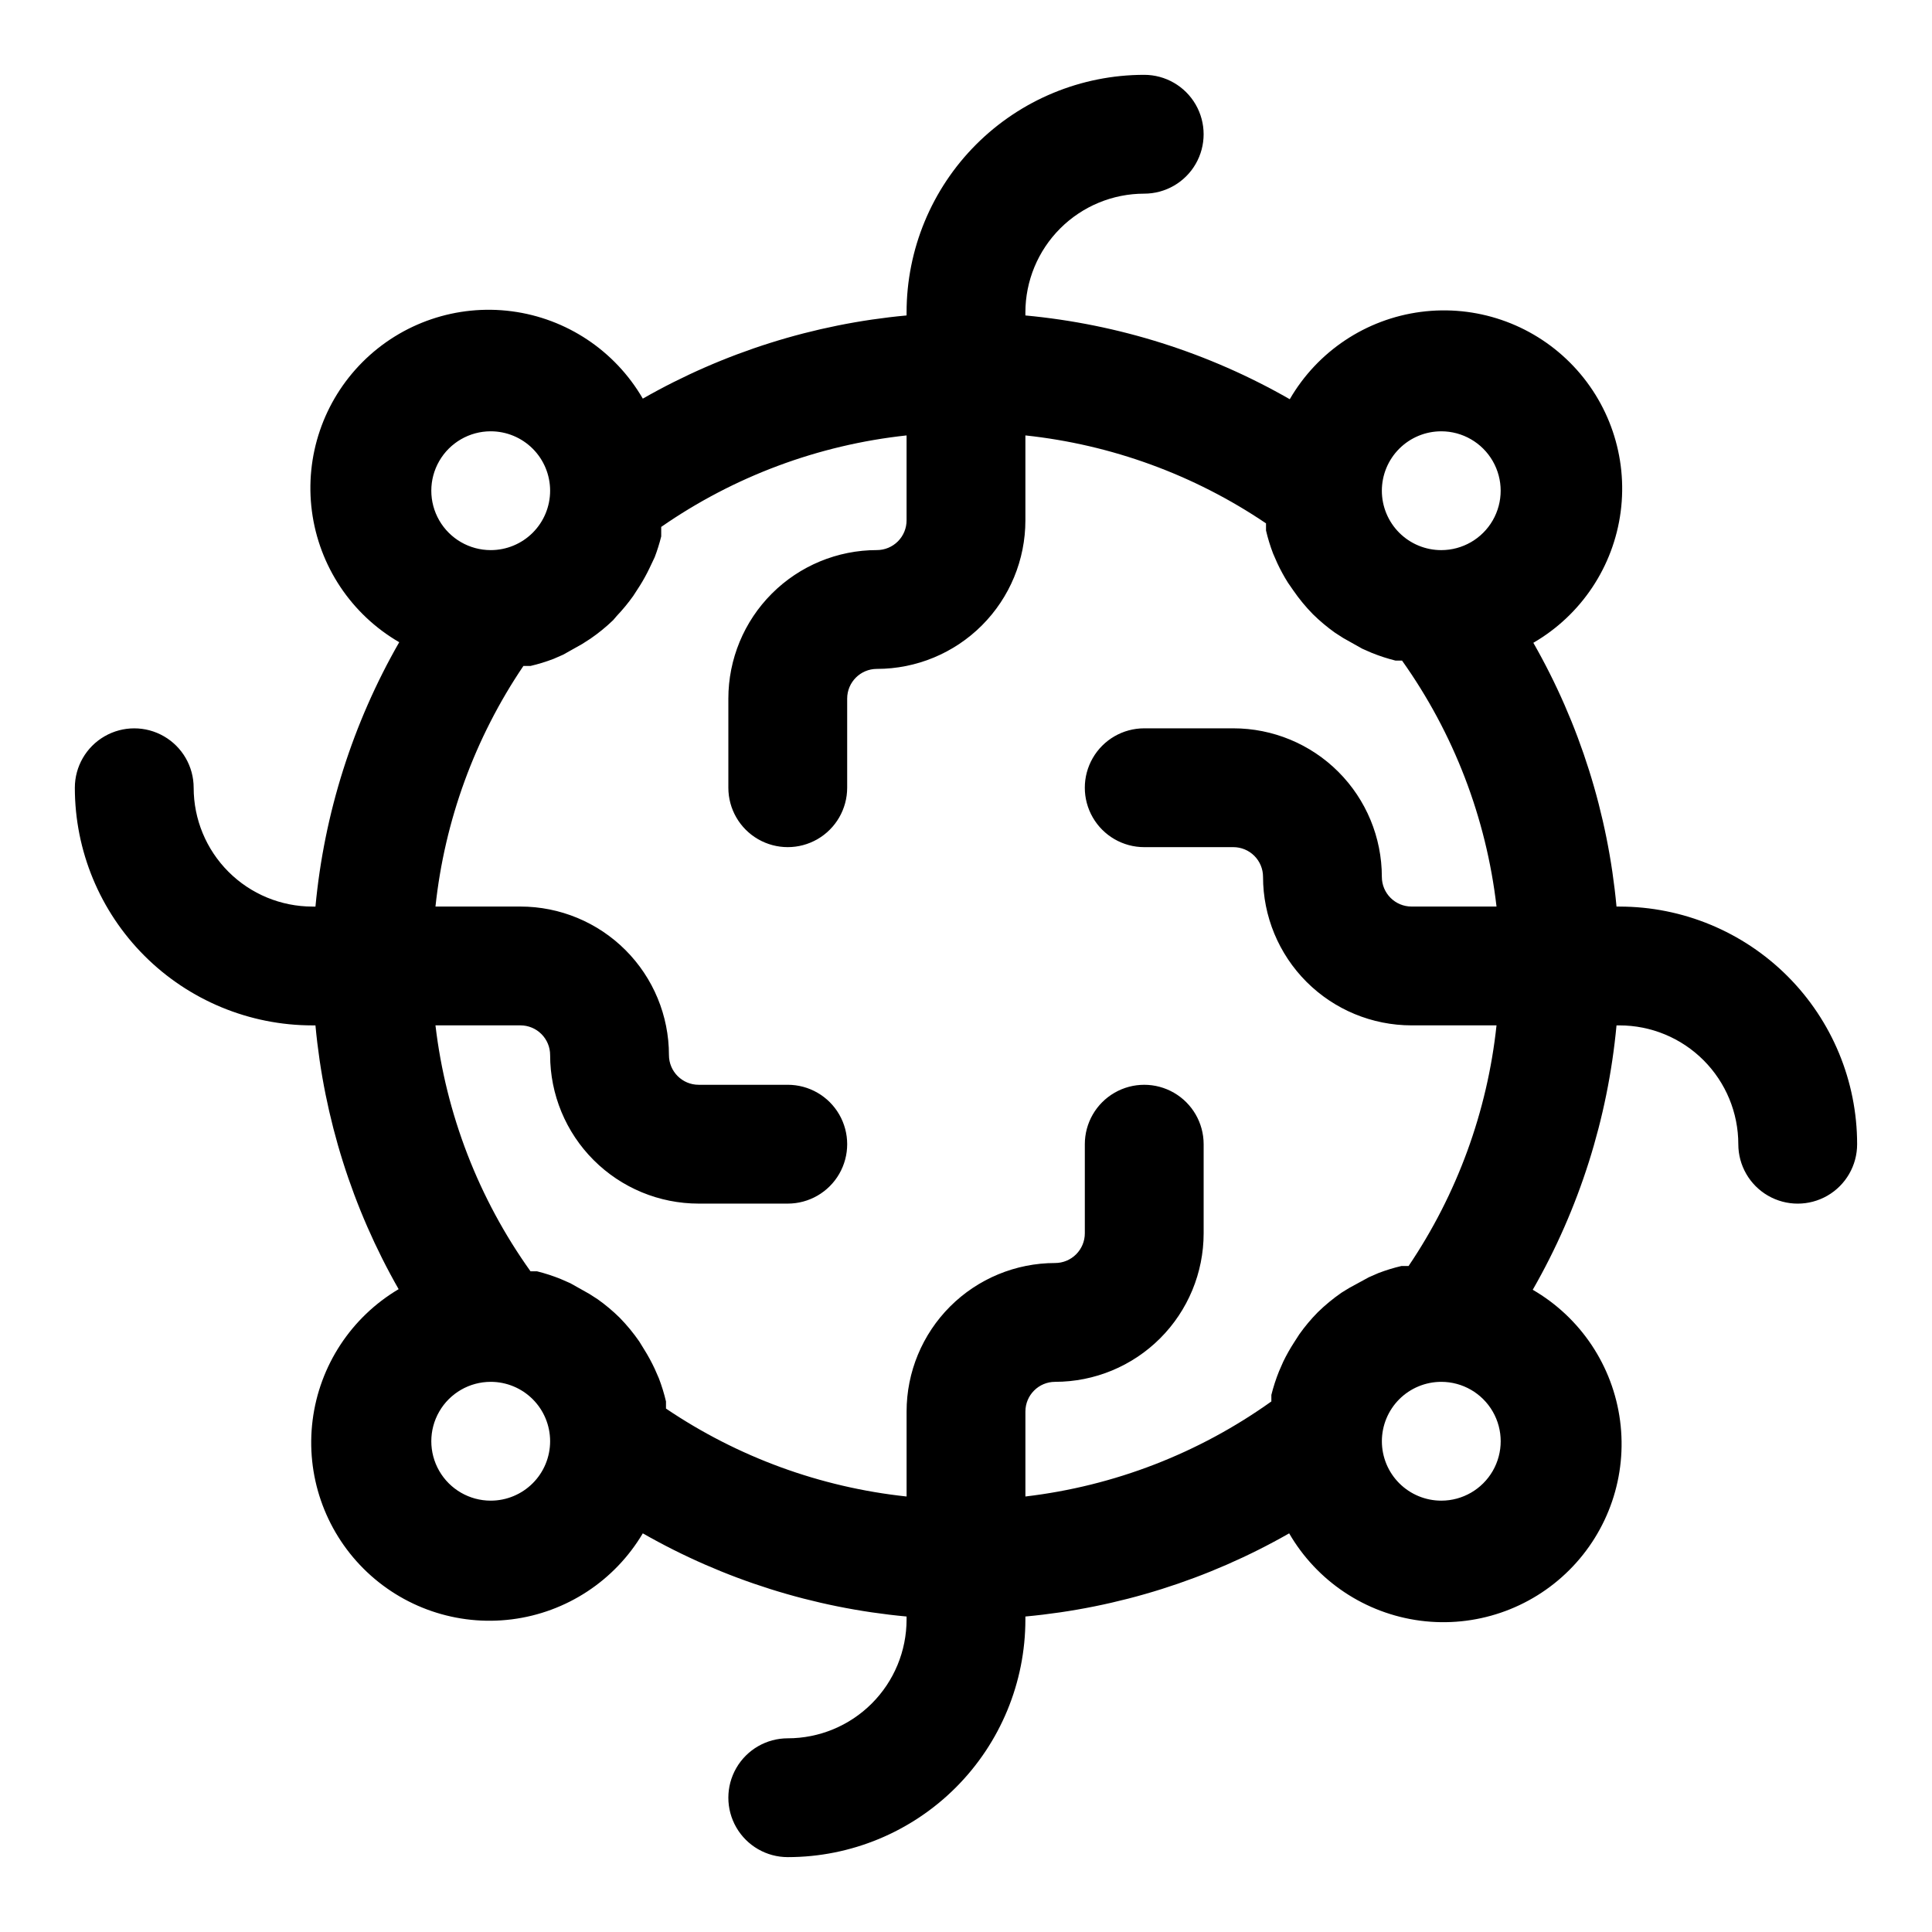
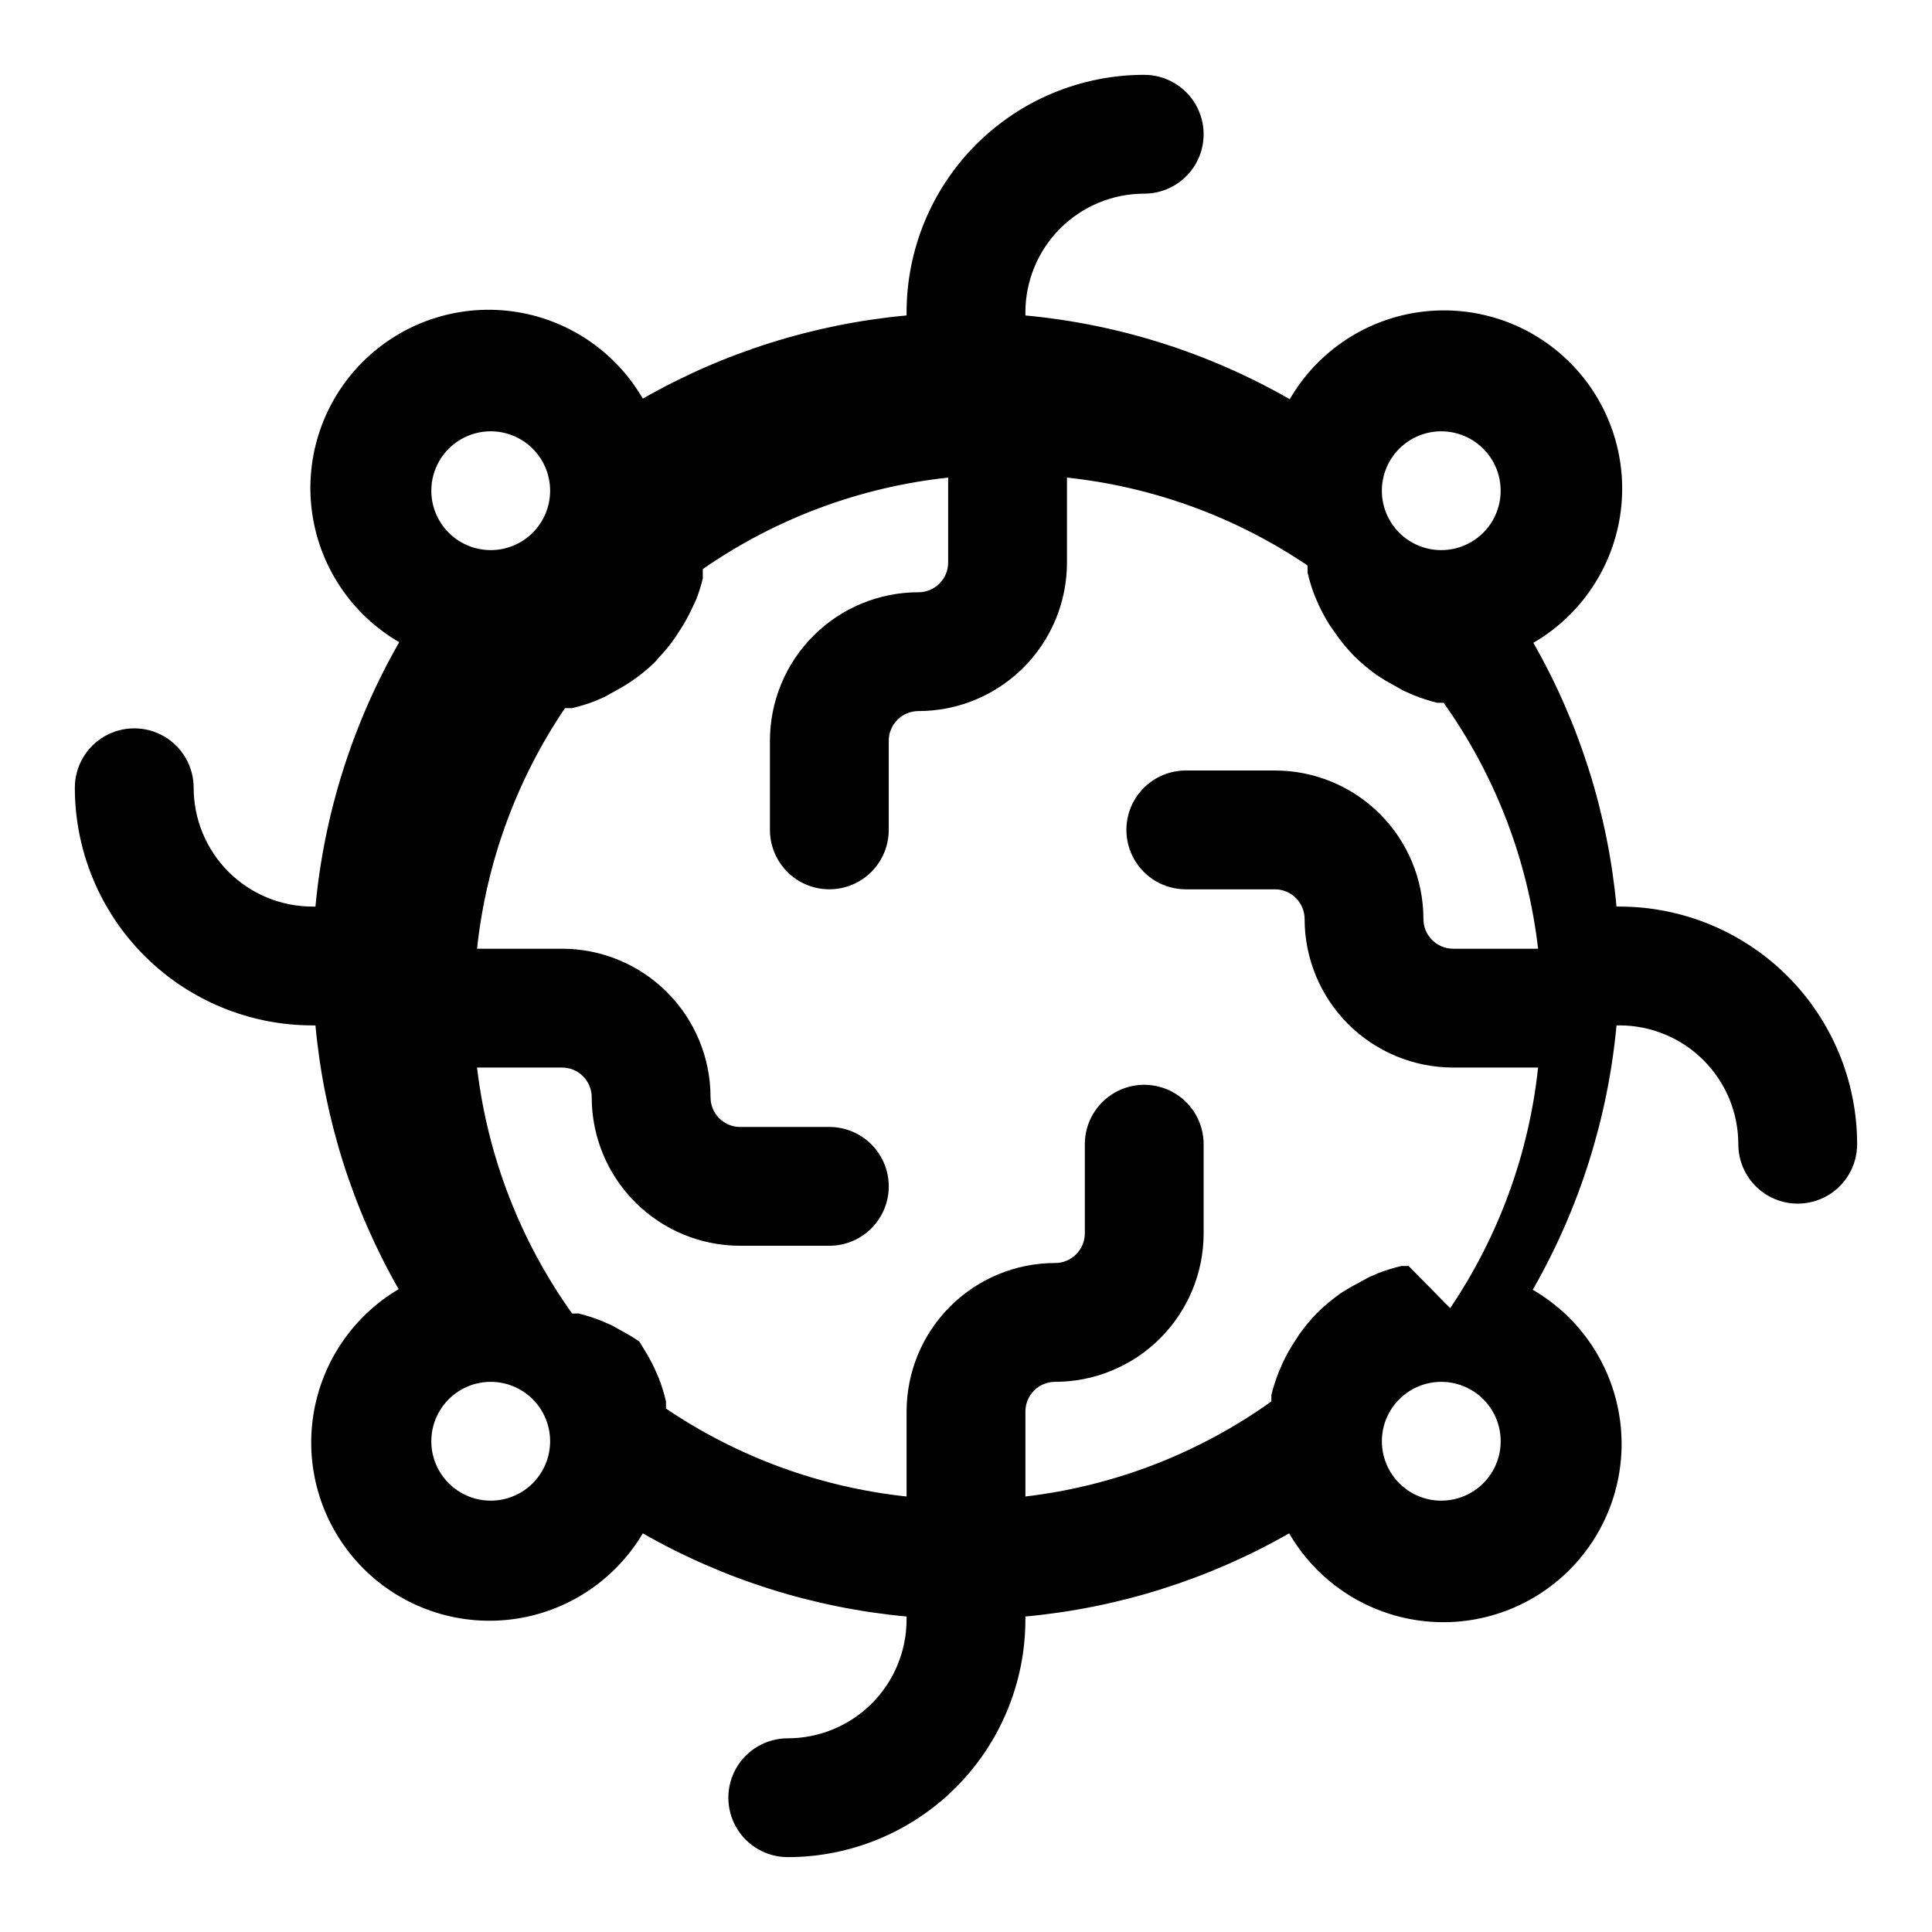
<svg xmlns="http://www.w3.org/2000/svg" fill="#000000" width="800px" height="800px" version="1.1" viewBox="144 144 512 512">
-   <path d="m573.18 384.25h-0.789c-2.273-24.605-9.789-48.441-22.039-69.902 12.691-7.359 21.242-20.195 23.145-34.738 1.902-14.547-3.062-29.148-13.438-39.523-10.371-10.371-24.973-15.336-39.52-13.434s-27.383 10.453-34.738 23.145c-21.496-12.328-45.391-19.898-70.062-22.199v-0.789c0-8.352 3.316-16.359 9.223-22.266 5.906-5.902 13.914-9.223 22.266-9.223 5.625 0 10.824-3 13.637-7.871s2.812-10.871 0-15.742c-2.812-4.871-8.012-7.875-13.637-7.875-16.703 0-32.719 6.637-44.531 18.445-11.809 11.812-18.445 27.832-18.445 44.531v0.789c-24.605 2.273-48.441 9.789-69.902 22.043-7.359-12.691-20.195-21.246-34.738-23.148-14.547-1.902-29.148 3.062-39.523 13.438-10.371 10.371-15.336 24.977-13.434 39.52 1.902 14.547 10.453 27.383 23.145 34.742-12.328 21.496-19.898 45.387-22.199 70.059h-0.789c-8.352 0-16.359-3.316-22.266-9.223-5.902-5.906-9.223-13.914-9.223-22.266 0-5.625-3-10.82-7.871-13.633s-10.871-2.812-15.742 0c-4.871 2.812-7.875 8.008-7.875 13.633 0 16.703 6.637 32.723 18.445 44.531 11.812 11.812 27.832 18.445 44.531 18.445h0.789c2.273 24.605 9.789 48.441 22.043 69.902-12.559 7.438-20.969 20.258-22.797 34.734-1.824 14.48 3.148 28.988 13.465 39.305 10.32 10.32 24.828 15.289 39.305 13.465 14.477-1.824 27.297-10.238 34.734-22.793 21.461 12.25 45.297 19.766 69.902 22.039v0.789c0 8.352-3.316 16.359-9.223 22.266s-13.914 9.223-22.266 9.223c-5.625 0-10.82 3-13.633 7.871-2.812 4.871-2.812 10.871 0 15.746 2.812 4.871 8.008 7.871 13.633 7.871 16.703 0 32.723-6.637 44.531-18.445 11.812-11.812 18.445-27.828 18.445-44.531v-0.789c24.605-2.273 48.441-9.789 69.902-22.039 7.359 12.691 20.195 21.242 34.742 23.145 14.543 1.902 29.148-3.062 39.52-13.438 10.375-10.371 15.34-24.973 13.438-39.52s-10.457-27.383-23.148-34.738c12.328-21.496 19.898-45.391 22.199-70.062h0.789c8.352 0 16.359 3.316 22.266 9.223s9.223 13.914 9.223 22.266c0 5.625 3 10.824 7.871 13.637 4.871 2.812 10.871 2.812 15.746 0 4.871-2.812 7.871-8.012 7.871-13.637 0-16.703-6.637-32.719-18.445-44.531-11.812-11.809-27.828-18.445-44.531-18.445zm-47.234-125.95c5.625 0 10.824 3.004 13.637 7.875 2.812 4.871 2.812 10.871 0 15.742-2.812 4.871-8.012 7.871-13.637 7.871-4.176 0-8.18-1.656-11.133-4.609-2.949-2.953-4.609-6.957-4.609-11.133s1.66-8.18 4.609-11.133c2.953-2.953 6.957-4.613 11.133-4.613zm-251.9 0c4.176 0 8.18 1.66 11.133 4.613 2.953 2.953 4.609 6.957 4.609 11.133s-1.656 8.18-4.609 11.133c-2.953 2.953-6.957 4.609-11.133 4.609-5.625 0-10.824-3-13.637-7.871-2.812-4.871-2.812-10.871 0-15.742 2.812-4.871 8.012-7.875 13.637-7.875zm0 283.39c-5.625 0-10.824-3-13.637-7.871-2.812-4.871-2.812-10.875 0-15.746s8.012-7.871 13.637-7.871c4.176 0 8.18 1.66 11.133 4.609 2.953 2.953 4.609 6.957 4.609 11.133s-1.656 8.184-4.609 11.133c-2.953 2.953-6.957 4.613-11.133 4.613zm251.91 0h-0.004c-4.176 0-8.18-1.66-11.133-4.613-2.949-2.949-4.609-6.957-4.609-11.133s1.66-8.18 4.609-11.133c2.953-2.949 6.957-4.609 11.133-4.609 5.625 0 10.824 3 13.637 7.871s2.812 10.875 0 15.746c-2.812 4.871-8.012 7.871-13.637 7.871zm-8.66-62.188h-1.891c-2.086 0.488-4.137 1.117-6.141 1.887l-2.519 1.102-5.195 2.832-2.047 1.258v0.004c-2.242 1.551-4.348 3.289-6.297 5.195-1.781 1.809-3.414 3.758-4.879 5.828l-1.418 2.203c-1.047 1.621-1.992 3.301-2.836 5.039l-1.102 2.519v-0.004c-0.828 2.051-1.512 4.156-2.047 6.301v1.73c-19.254 13.762-41.676 22.426-65.18 25.191v-22.516c0-4.348 3.523-7.871 7.871-7.871 10.441 0 20.453-4.148 27.832-11.527 7.383-7.383 11.531-17.395 11.531-27.832v-23.617c0-5.625-3.004-10.82-7.875-13.633-4.871-2.812-10.871-2.812-15.742 0s-7.871 8.008-7.871 13.633v23.617c0 2.086-0.832 4.09-2.309 5.566-1.477 1.477-3.477 2.305-5.566 2.305-10.438 0-20.449 4.148-27.832 11.527-7.379 7.383-11.527 17.395-11.527 27.832v22.516c-22.84-2.438-44.734-10.438-63.762-23.301v-1.891c-0.492-2.086-1.121-4.137-1.891-6.141l-1.102-2.519c-0.836-1.789-1.781-3.523-2.836-5.195l-1.258-2.047c-1.551-2.242-3.289-4.348-5.195-6.297-1.809-1.781-3.754-3.414-5.824-4.879l-2.203-1.418-5.039-2.832-2.519-1.102v-0.004c-2.051-0.828-4.152-1.512-6.297-2.047h-1.734c-13.758-19.254-22.426-41.676-25.191-65.18h22.516c2.09 0 4.09 0.828 5.566 2.305s2.305 3.481 2.305 5.566c0 10.441 4.148 20.453 11.531 27.832 7.379 7.383 17.391 11.531 27.828 11.531h23.617c5.625 0 10.824-3.004 13.637-7.875 2.812-4.871 2.812-10.871 0-15.742s-8.012-7.871-13.637-7.871h-23.617c-4.348 0-7.871-3.527-7.871-7.875 0-10.438-4.144-20.449-11.527-27.832-7.383-7.379-17.395-11.527-27.832-11.527h-22.516c2.438-22.84 10.438-44.734 23.305-63.762h1.891-0.004c2.09-0.492 4.141-1.121 6.141-1.891l2.519-1.102 5.039-2.832 2.203-1.418c2.125-1.461 4.125-3.094 5.984-4.883l0.945-1.102h-0.004c1.598-1.676 3.07-3.465 4.41-5.352l1.73-2.676c0.926-1.477 1.766-3 2.519-4.566l1.418-2.992c0.688-1.801 1.266-3.641 1.73-5.512v-2.519c19.301-13.398 41.66-21.734 65.023-24.246v22.516c0 2.09-0.828 4.09-2.305 5.566-1.477 1.477-3.481 2.305-5.566 2.305-10.438 0-20.449 4.148-27.832 11.531-7.383 7.379-11.527 17.391-11.527 27.828v23.617c0 5.625 3 10.824 7.871 13.637 4.871 2.812 10.871 2.812 15.742 0 4.871-2.812 7.875-8.012 7.875-13.637v-23.617c0-4.348 3.523-7.871 7.871-7.871 10.438 0 20.449-4.144 27.832-11.527 7.379-7.383 11.527-17.395 11.527-27.832v-22.516c22.84 2.438 44.734 10.438 63.766 23.305v1.891-0.004c0.488 2.09 1.117 4.141 1.887 6.141l1.102 2.519c0.836 1.789 1.781 3.523 2.836 5.195l1.418 2.047c1.547 2.246 3.285 4.352 5.195 6.297 1.809 1.777 3.758 3.41 5.824 4.883l2.203 1.418 5.039 2.832 2.519 1.102c2.047 0.828 4.152 1.512 6.297 2.047h1.73c13.707 19.27 22.316 41.691 25.035 65.18h-22.516c-4.348 0-7.871-3.523-7.871-7.871 0-10.438-4.148-20.449-11.527-27.832-7.383-7.383-17.395-11.527-27.832-11.527h-23.617c-5.625 0-10.82 3-13.633 7.871-2.812 4.871-2.812 10.871 0 15.742 2.812 4.871 8.008 7.875 13.633 7.875h23.617c2.086 0 4.09 0.828 5.566 2.305 1.477 1.477 2.305 3.477 2.305 5.566 0 10.438 4.148 20.449 11.527 27.832 7.383 7.379 17.395 11.527 27.832 11.527h22.516c-2.438 22.84-10.438 44.734-23.301 63.766z" />
+   <path d="m573.18 384.25h-0.789c-2.273-24.605-9.789-48.441-22.039-69.902 12.691-7.359 21.242-20.195 23.145-34.738 1.902-14.547-3.062-29.148-13.438-39.523-10.371-10.371-24.973-15.336-39.52-13.434s-27.383 10.453-34.738 23.145c-21.496-12.328-45.391-19.898-70.062-22.199v-0.789c0-8.352 3.316-16.359 9.223-22.266 5.906-5.902 13.914-9.223 22.266-9.223 5.625 0 10.824-3 13.637-7.871s2.812-10.871 0-15.742c-2.812-4.871-8.012-7.875-13.637-7.875-16.703 0-32.719 6.637-44.531 18.445-11.809 11.812-18.445 27.832-18.445 44.531v0.789c-24.605 2.273-48.441 9.789-69.902 22.043-7.359-12.691-20.195-21.246-34.738-23.148-14.547-1.902-29.148 3.062-39.523 13.438-10.371 10.371-15.336 24.977-13.434 39.52 1.902 14.547 10.453 27.383 23.145 34.742-12.328 21.496-19.898 45.387-22.199 70.059h-0.789c-8.352 0-16.359-3.316-22.266-9.223-5.902-5.906-9.223-13.914-9.223-22.266 0-5.625-3-10.82-7.871-13.633s-10.871-2.812-15.742 0c-4.871 2.812-7.875 8.008-7.875 13.633 0 16.703 6.637 32.723 18.445 44.531 11.812 11.812 27.832 18.445 44.531 18.445h0.789c2.273 24.605 9.789 48.441 22.043 69.902-12.559 7.438-20.969 20.258-22.797 34.734-1.824 14.48 3.148 28.988 13.465 39.305 10.32 10.32 24.828 15.289 39.305 13.465 14.477-1.824 27.297-10.238 34.734-22.793 21.461 12.25 45.297 19.766 69.902 22.039v0.789c0 8.352-3.316 16.359-9.223 22.266s-13.914 9.223-22.266 9.223c-5.625 0-10.82 3-13.633 7.871-2.812 4.871-2.812 10.871 0 15.746 2.812 4.871 8.008 7.871 13.633 7.871 16.703 0 32.723-6.637 44.531-18.445 11.812-11.812 18.445-27.828 18.445-44.531v-0.789c24.605-2.273 48.441-9.789 69.902-22.039 7.359 12.691 20.195 21.242 34.742 23.145 14.543 1.902 29.148-3.062 39.52-13.438 10.375-10.371 15.34-24.973 13.438-39.52s-10.457-27.383-23.148-34.738c12.328-21.496 19.898-45.391 22.199-70.062h0.789c8.352 0 16.359 3.316 22.266 9.223s9.223 13.914 9.223 22.266c0 5.625 3 10.824 7.871 13.637 4.871 2.812 10.871 2.812 15.746 0 4.871-2.812 7.871-8.012 7.871-13.637 0-16.703-6.637-32.719-18.445-44.531-11.812-11.809-27.828-18.445-44.531-18.445zm-47.234-125.95c5.625 0 10.824 3.004 13.637 7.875 2.812 4.871 2.812 10.871 0 15.742-2.812 4.871-8.012 7.871-13.637 7.871-4.176 0-8.18-1.656-11.133-4.609-2.949-2.953-4.609-6.957-4.609-11.133s1.66-8.18 4.609-11.133c2.953-2.953 6.957-4.613 11.133-4.613zm-251.9 0c4.176 0 8.18 1.66 11.133 4.613 2.953 2.953 4.609 6.957 4.609 11.133s-1.656 8.18-4.609 11.133c-2.953 2.953-6.957 4.609-11.133 4.609-5.625 0-10.824-3-13.637-7.871-2.812-4.871-2.812-10.871 0-15.742 2.812-4.871 8.012-7.875 13.637-7.875zm0 283.39c-5.625 0-10.824-3-13.637-7.871-2.812-4.871-2.812-10.875 0-15.746s8.012-7.871 13.637-7.871c4.176 0 8.18 1.66 11.133 4.609 2.953 2.953 4.609 6.957 4.609 11.133s-1.656 8.184-4.609 11.133c-2.953 2.953-6.957 4.613-11.133 4.613zm251.91 0h-0.004c-4.176 0-8.18-1.66-11.133-4.613-2.949-2.949-4.609-6.957-4.609-11.133s1.66-8.18 4.609-11.133c2.953-2.949 6.957-4.609 11.133-4.609 5.625 0 10.824 3 13.637 7.871s2.812 10.875 0 15.746c-2.812 4.871-8.012 7.871-13.637 7.871zm-8.66-62.188h-1.891c-2.086 0.488-4.137 1.117-6.141 1.887l-2.519 1.102-5.195 2.832-2.047 1.258v0.004c-2.242 1.551-4.348 3.289-6.297 5.195-1.781 1.809-3.414 3.758-4.879 5.828l-1.418 2.203c-1.047 1.621-1.992 3.301-2.836 5.039l-1.102 2.519v-0.004c-0.828 2.051-1.512 4.156-2.047 6.301v1.73c-19.254 13.762-41.676 22.426-65.18 25.191v-22.516c0-4.348 3.523-7.871 7.871-7.871 10.441 0 20.453-4.148 27.832-11.527 7.383-7.383 11.531-17.395 11.531-27.832v-23.617c0-5.625-3.004-10.82-7.875-13.633-4.871-2.812-10.871-2.812-15.742 0s-7.871 8.008-7.871 13.633v23.617c0 2.086-0.832 4.09-2.309 5.566-1.477 1.477-3.477 2.305-5.566 2.305-10.438 0-20.449 4.148-27.832 11.527-7.379 7.383-11.527 17.395-11.527 27.832v22.516c-22.84-2.438-44.734-10.438-63.762-23.301v-1.891c-0.492-2.086-1.121-4.137-1.891-6.141l-1.102-2.519c-0.836-1.789-1.781-3.523-2.836-5.195l-1.258-2.047l-2.203-1.418-5.039-2.832-2.519-1.102v-0.004c-2.051-0.828-4.152-1.512-6.297-2.047h-1.734c-13.758-19.254-22.426-41.676-25.191-65.18h22.516c2.09 0 4.09 0.828 5.566 2.305s2.305 3.481 2.305 5.566c0 10.441 4.148 20.453 11.531 27.832 7.379 7.383 17.391 11.531 27.828 11.531h23.617c5.625 0 10.824-3.004 13.637-7.875 2.812-4.871 2.812-10.871 0-15.742s-8.012-7.871-13.637-7.871h-23.617c-4.348 0-7.871-3.527-7.871-7.875 0-10.438-4.144-20.449-11.527-27.832-7.383-7.379-17.395-11.527-27.832-11.527h-22.516c2.438-22.84 10.438-44.734 23.305-63.762h1.891-0.004c2.09-0.492 4.141-1.121 6.141-1.891l2.519-1.102 5.039-2.832 2.203-1.418c2.125-1.461 4.125-3.094 5.984-4.883l0.945-1.102h-0.004c1.598-1.676 3.07-3.465 4.41-5.352l1.73-2.676c0.926-1.477 1.766-3 2.519-4.566l1.418-2.992c0.688-1.801 1.266-3.641 1.73-5.512v-2.519c19.301-13.398 41.66-21.734 65.023-24.246v22.516c0 2.09-0.828 4.09-2.305 5.566-1.477 1.477-3.481 2.305-5.566 2.305-10.438 0-20.449 4.148-27.832 11.531-7.383 7.379-11.527 17.391-11.527 27.828v23.617c0 5.625 3 10.824 7.871 13.637 4.871 2.812 10.871 2.812 15.742 0 4.871-2.812 7.875-8.012 7.875-13.637v-23.617c0-4.348 3.523-7.871 7.871-7.871 10.438 0 20.449-4.144 27.832-11.527 7.379-7.383 11.527-17.395 11.527-27.832v-22.516c22.84 2.438 44.734 10.438 63.766 23.305v1.891-0.004c0.488 2.09 1.117 4.141 1.887 6.141l1.102 2.519c0.836 1.789 1.781 3.523 2.836 5.195l1.418 2.047c1.547 2.246 3.285 4.352 5.195 6.297 1.809 1.777 3.758 3.41 5.824 4.883l2.203 1.418 5.039 2.832 2.519 1.102c2.047 0.828 4.152 1.512 6.297 2.047h1.73c13.707 19.27 22.316 41.691 25.035 65.18h-22.516c-4.348 0-7.871-3.523-7.871-7.871 0-10.438-4.148-20.449-11.527-27.832-7.383-7.383-17.395-11.527-27.832-11.527h-23.617c-5.625 0-10.82 3-13.633 7.871-2.812 4.871-2.812 10.871 0 15.742 2.812 4.871 8.008 7.875 13.633 7.875h23.617c2.086 0 4.09 0.828 5.566 2.305 1.477 1.477 2.305 3.477 2.305 5.566 0 10.438 4.148 20.449 11.527 27.832 7.383 7.379 17.395 11.527 27.832 11.527h22.516c-2.438 22.84-10.438 44.734-23.301 63.766z" />
</svg>